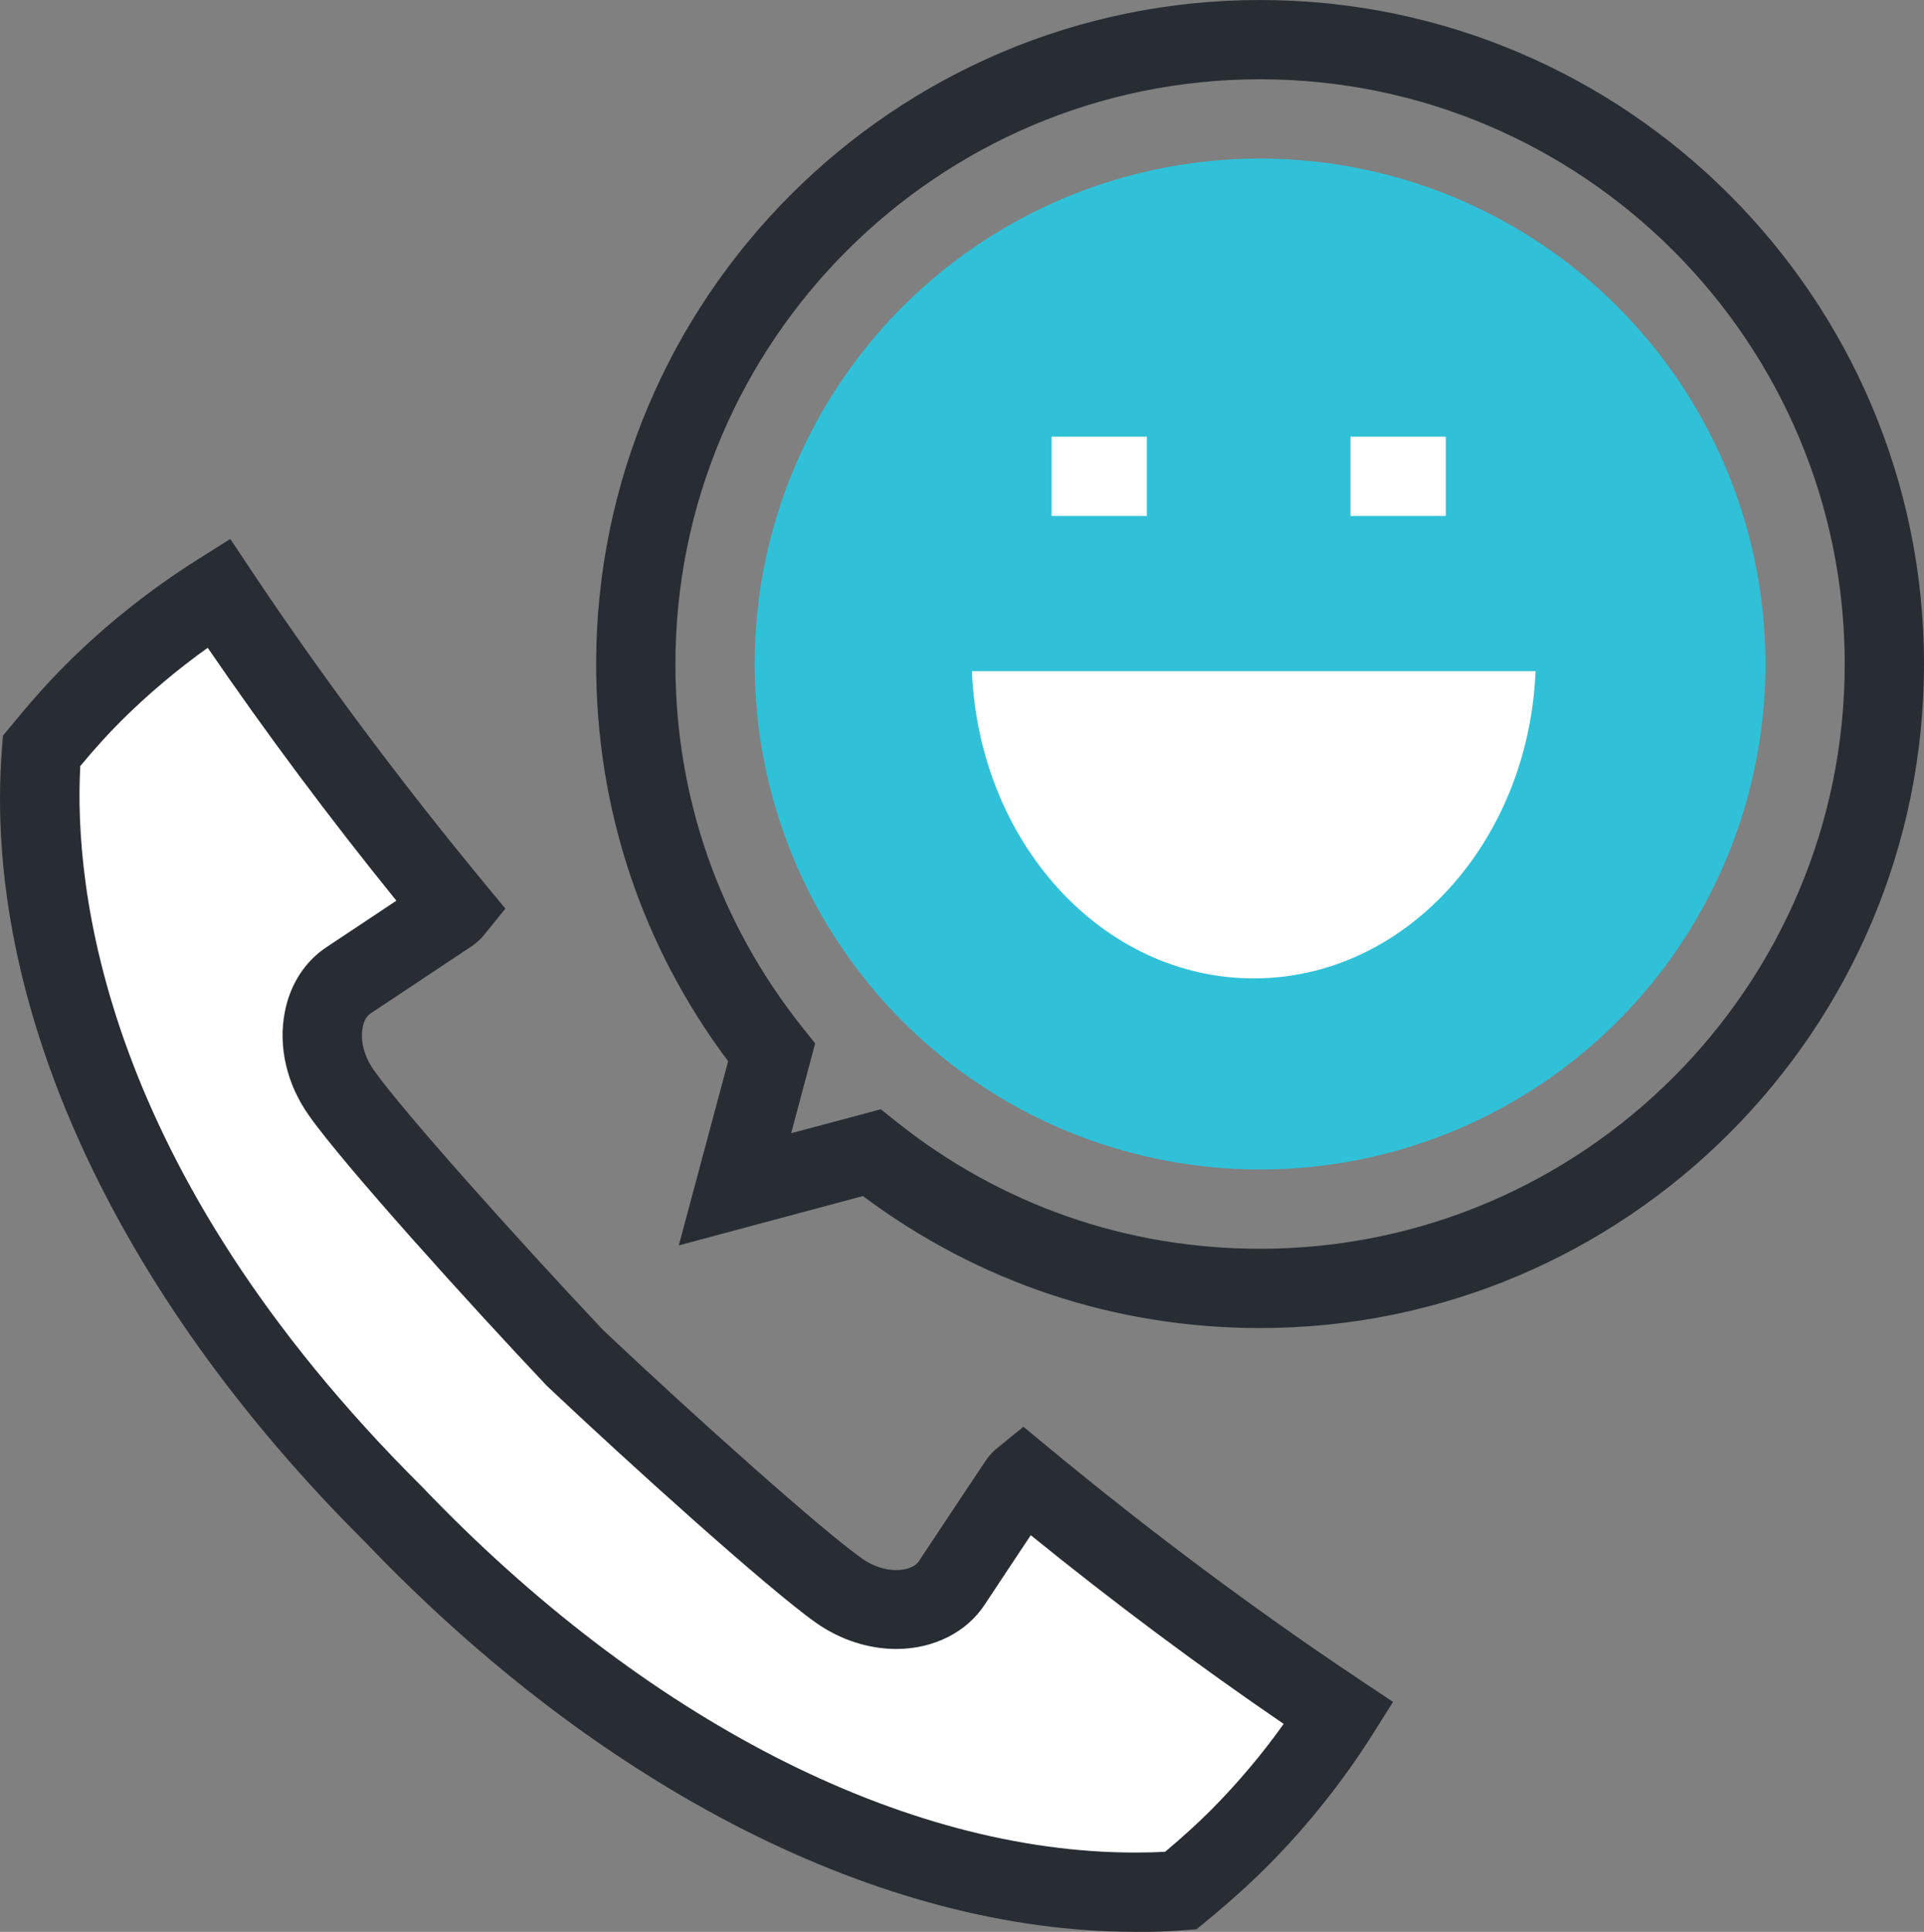
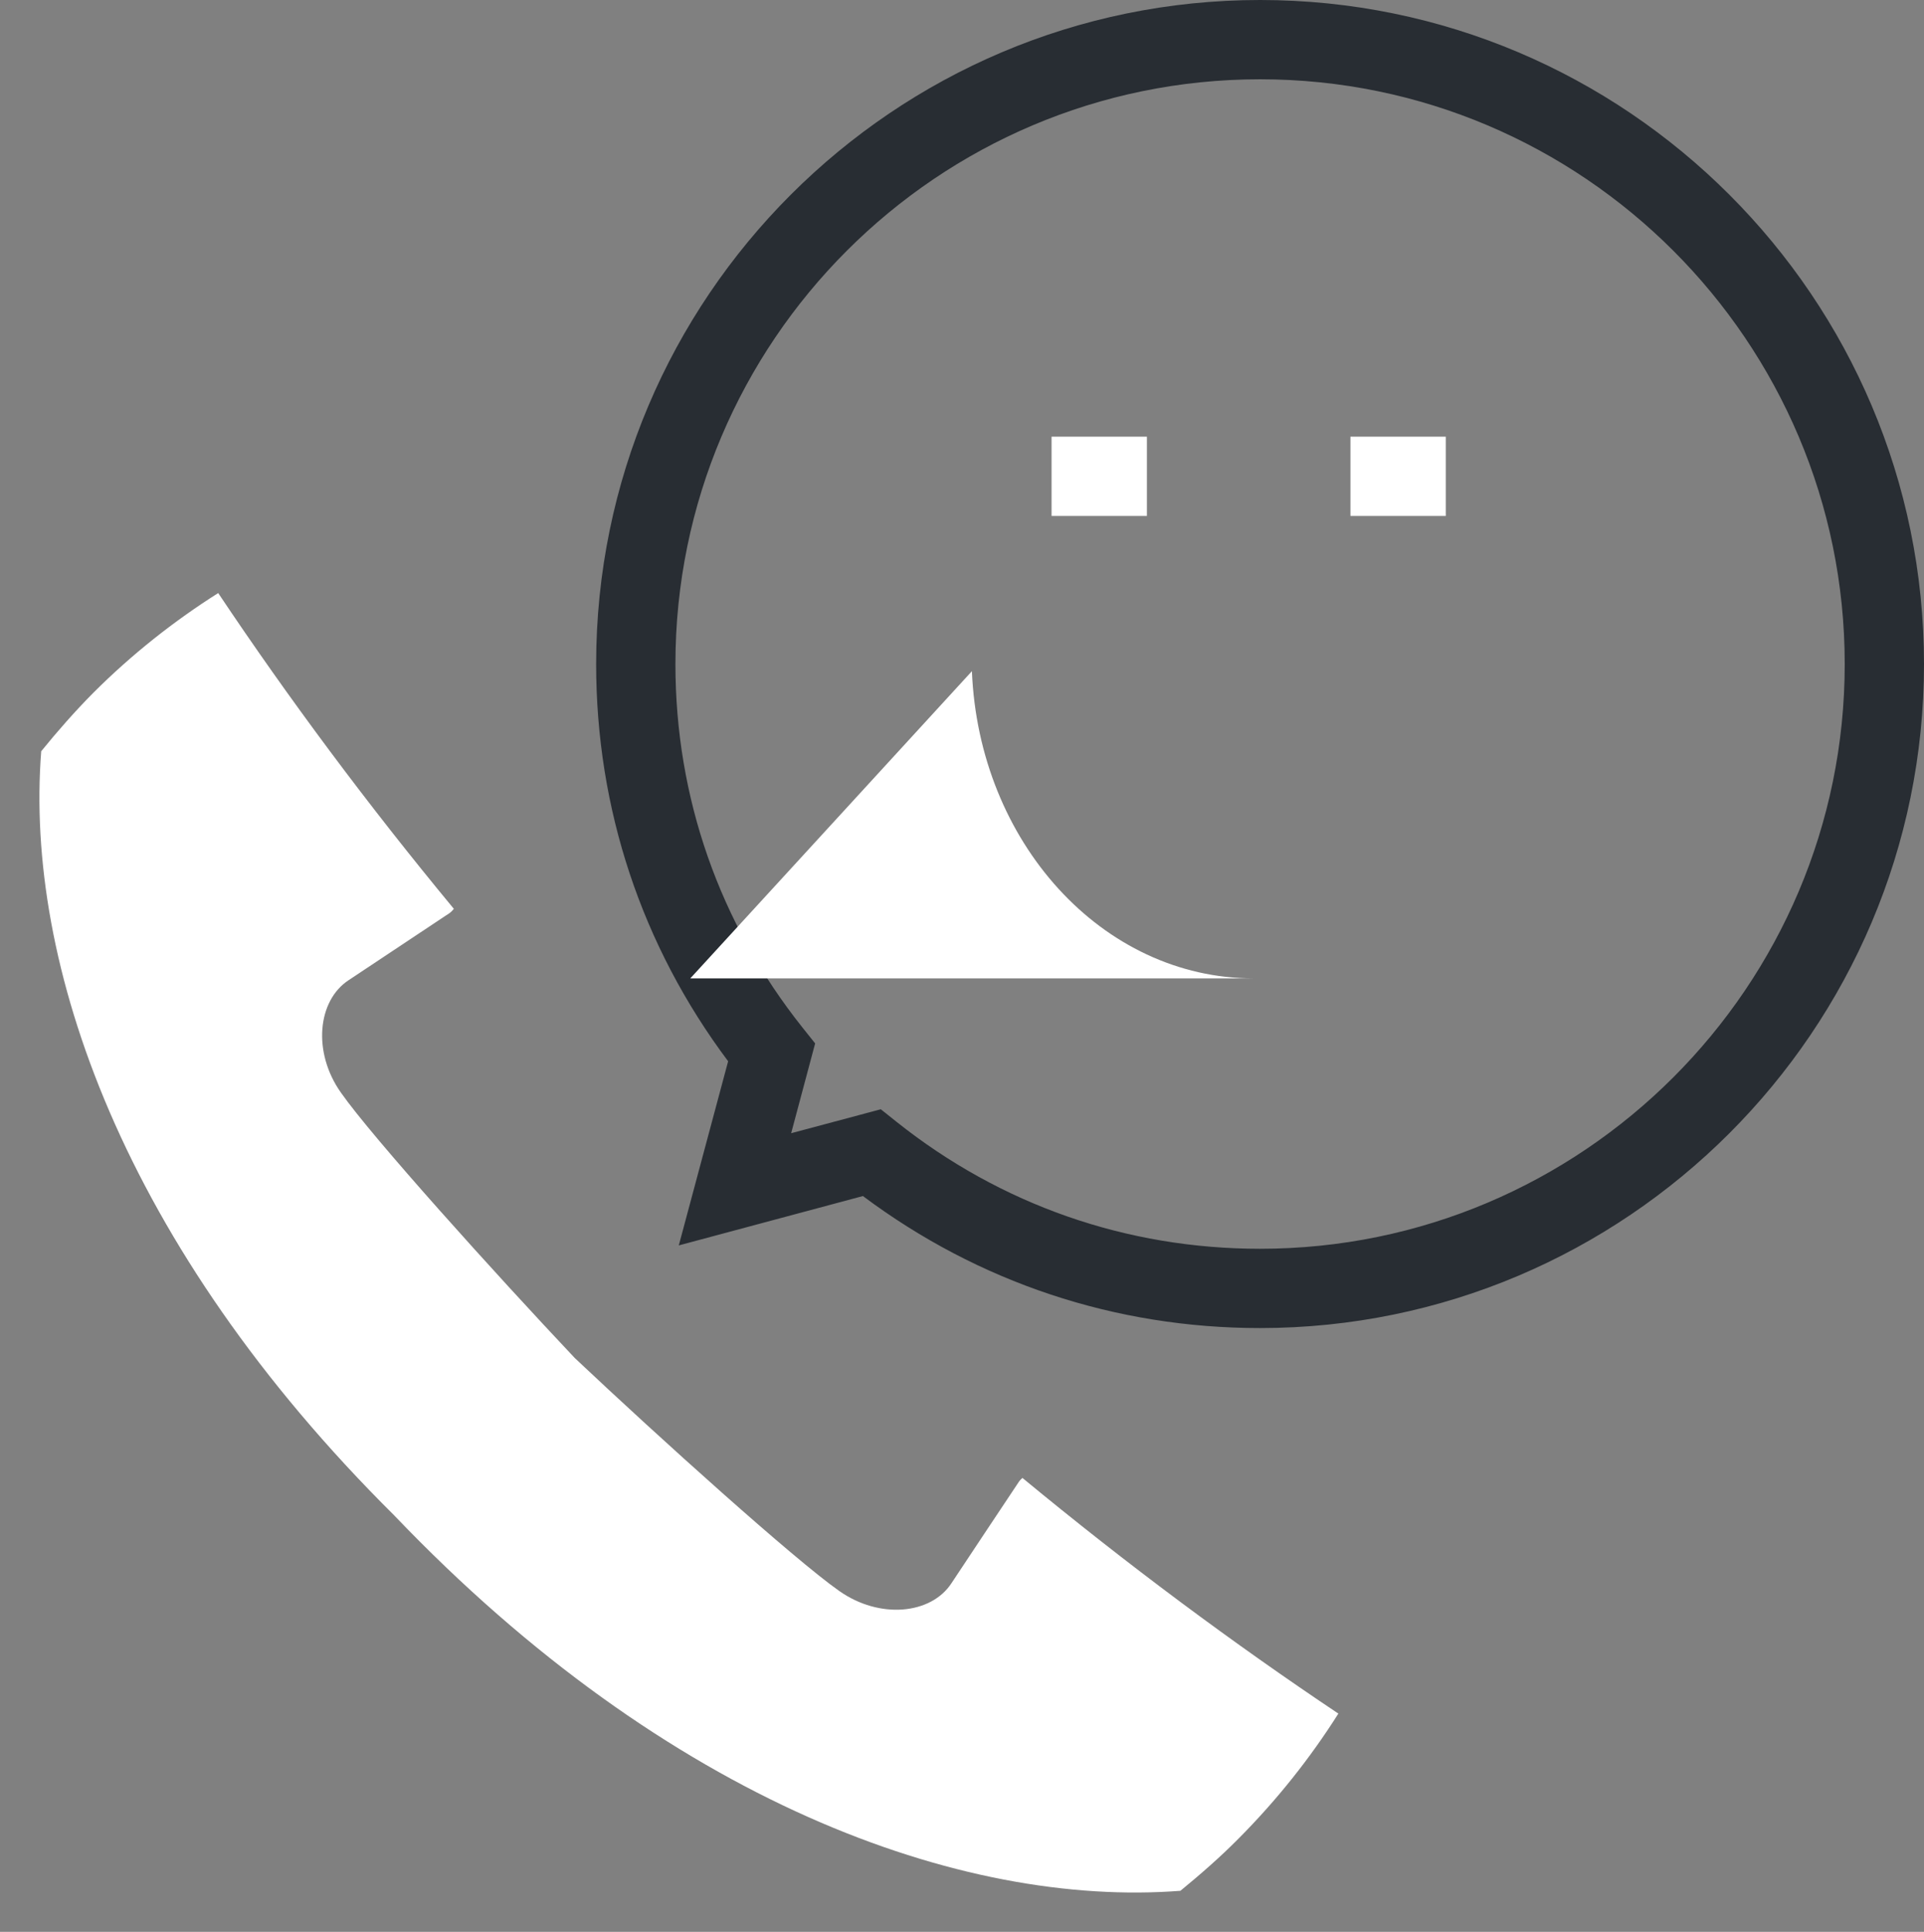
<svg xmlns="http://www.w3.org/2000/svg" id="_レイヤー_3" viewBox="0 0 97.08 97.46">
  <rect x="0" y="0" width="97.08" height="97.46" fill="#808080" stroke="none" />
  <defs>
    <style>.cls-1{fill:#fff;}.cls-2{fill:#30c0d8;}.cls-3{fill:#282d33;}</style>
  </defs>
  <g>
    <path class="cls-3" d="m63.58,67c-7.31,0-14.21-2.3-20.04-6.66l-9.29,2.49,2.49-9.29c-4.36-5.82-6.66-12.73-6.66-20.04C30.08,15.03,45.1,0,63.58,0s33.5,15.03,33.5,33.5-15.03,33.5-33.5,33.5Zm-19.14-11.04l.79.63c5.27,4.2,11.62,6.41,18.35,6.41,16.27,0,29.5-13.23,29.5-29.5s-13.23-29.5-29.5-29.5-29.5,13.23-29.5,29.5c0,6.74,2.22,13.08,6.42,18.35l.63.79-1.21,4.53,4.53-1.21Z" />
    <g>
      <path class="cls-1" d="m51.61,74.55c-.09.07-.16.14-.21.22-1.13,1.7-2.26,3.39-3.39,5.1-1.03,1.58-3.63,1.83-5.67.39-2.25-1.58-9.08-7.73-13.34-11.75-4.01-4.25-10.22-11.13-11.8-13.39-1.44-2.04-1.18-4.64.39-5.67,1.7-1.13,3.4-2.26,5.1-3.39.07-.05.14-.12.21-.21-4.37-5.28-8.34-10.62-11.89-15.93-2.23,1.41-4.36,3.09-6.31,5.04-.93.94-1.8,1.93-2.62,2.94-.84,10.72,4.11,24.95,17.8,38.54,13.83,14.48,28.65,19.8,39.68,18.95,1.01-.83,2-1.69,2.93-2.63,1.95-1.96,3.63-4.08,5.04-6.31-5.31-3.55-10.65-7.52-15.93-11.88Z" />
-       <path class="cls-3" d="m57.26,97.46h0c-12.74,0-26.88-7.16-38.82-19.65C5.79,65.24-.91,50.62.1,37.73l.05-.62.4-.48c1-1.22,1.87-2.2,2.76-3.09,2.01-2.01,4.25-3.79,6.66-5.31l1.65-1.04,1.08,1.62c3.53,5.29,7.49,10.6,11.76,15.77l1.04,1.26-1.03,1.27c-.13.17-.35.41-.66.62l-5.1,3.39c-.28.18-.38.53-.41.72-.13.67.08,1.46.55,2.13,1.4,2,7.11,8.39,11.58,13.13,4.71,4.45,11.08,10.13,13.07,11.53.54.38,1.15.58,1.73.58.51,0,.94-.17,1.12-.43l1.19-1.79c.74-1.11,1.47-2.22,2.21-3.32.21-.31.45-.53.62-.66l1.27-1.03,1.26,1.04c5.16,4.27,10.46,8.22,15.77,11.76l1.62,1.08-1.04,1.65c-1.52,2.4-3.31,4.64-5.31,6.65-.88.88-1.89,1.79-3.08,2.77l-.49.4-.63.05c-.8.06-1.63.09-2.46.09ZM4.05,38.67c-.32,5.96,1.01,20.21,17.25,36.34,11.22,11.74,24.31,18.45,35.96,18.45h0c.51,0,1.03-.01,1.53-.04.88-.74,1.63-1.42,2.3-2.09,1.34-1.35,2.58-2.81,3.68-4.36-4.29-2.93-8.57-6.12-12.76-9.52-.38.58-.77,1.15-1.15,1.73l-1.18,1.78c-.91,1.39-2.58,2.23-4.46,2.23-1.4,0-2.83-.47-4.03-1.31-2.44-1.72-9.54-8.13-13.56-11.93l-.08-.08c-3.82-4.04-10.27-11.17-11.98-13.62-1.1-1.56-1.54-3.45-1.2-5.19.27-1.41,1.03-2.58,2.14-3.3l3.49-2.32c-3.4-4.2-6.59-8.48-9.52-12.76-1.55,1.11-3.01,2.34-4.36,3.68-.67.67-1.34,1.41-2.08,2.3Z" />
    </g>
-     <circle class="cls-2" cx="63.58" cy="33.5" r="25.5" />
  </g>
  <g>
    <rect class="cls-1" x="53.06" y="22.03" width="4.81" height="4" />
    <rect class="cls-1" x="68.14" y="22.03" width="4.81" height="4" />
-     <path class="cls-1" d="m49.04,33.86c.35,8.62,6.57,15.5,14.22,15.5s13.87-6.88,14.22-15.5h-28.43Z" />
+     <path class="cls-1" d="m49.04,33.86c.35,8.62,6.57,15.5,14.22,15.5h-28.43Z" />
  </g>
</svg>